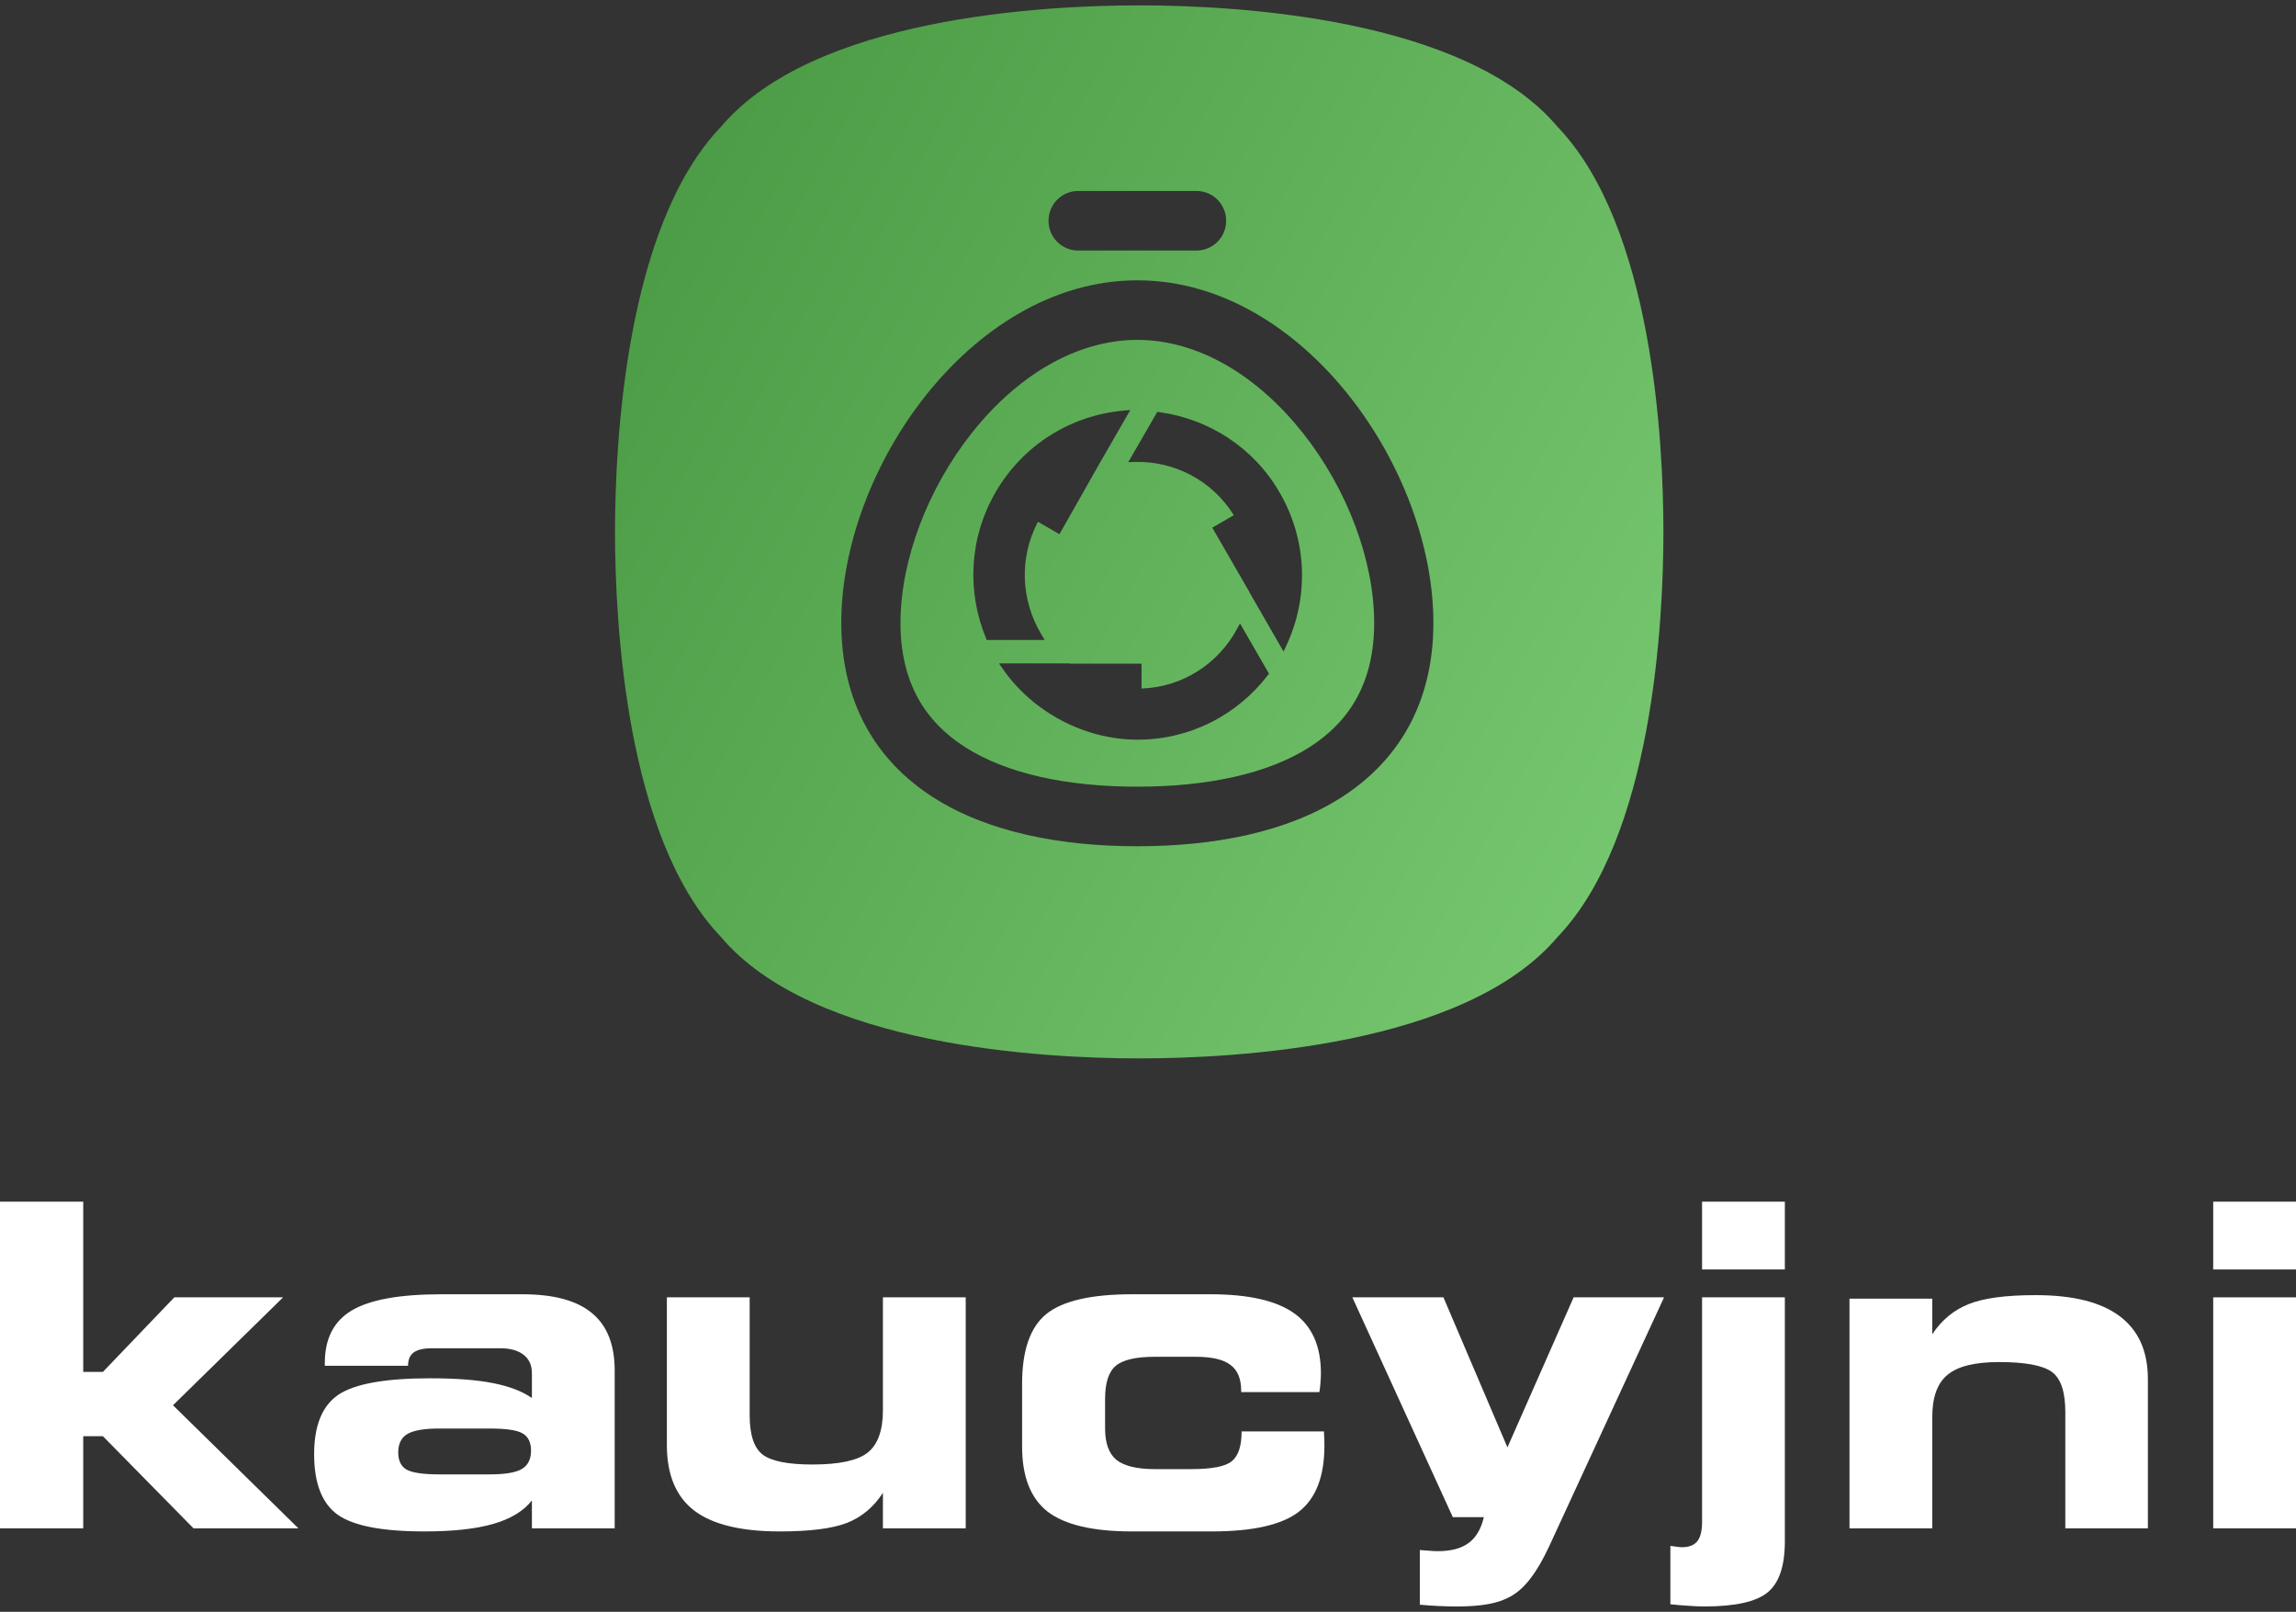
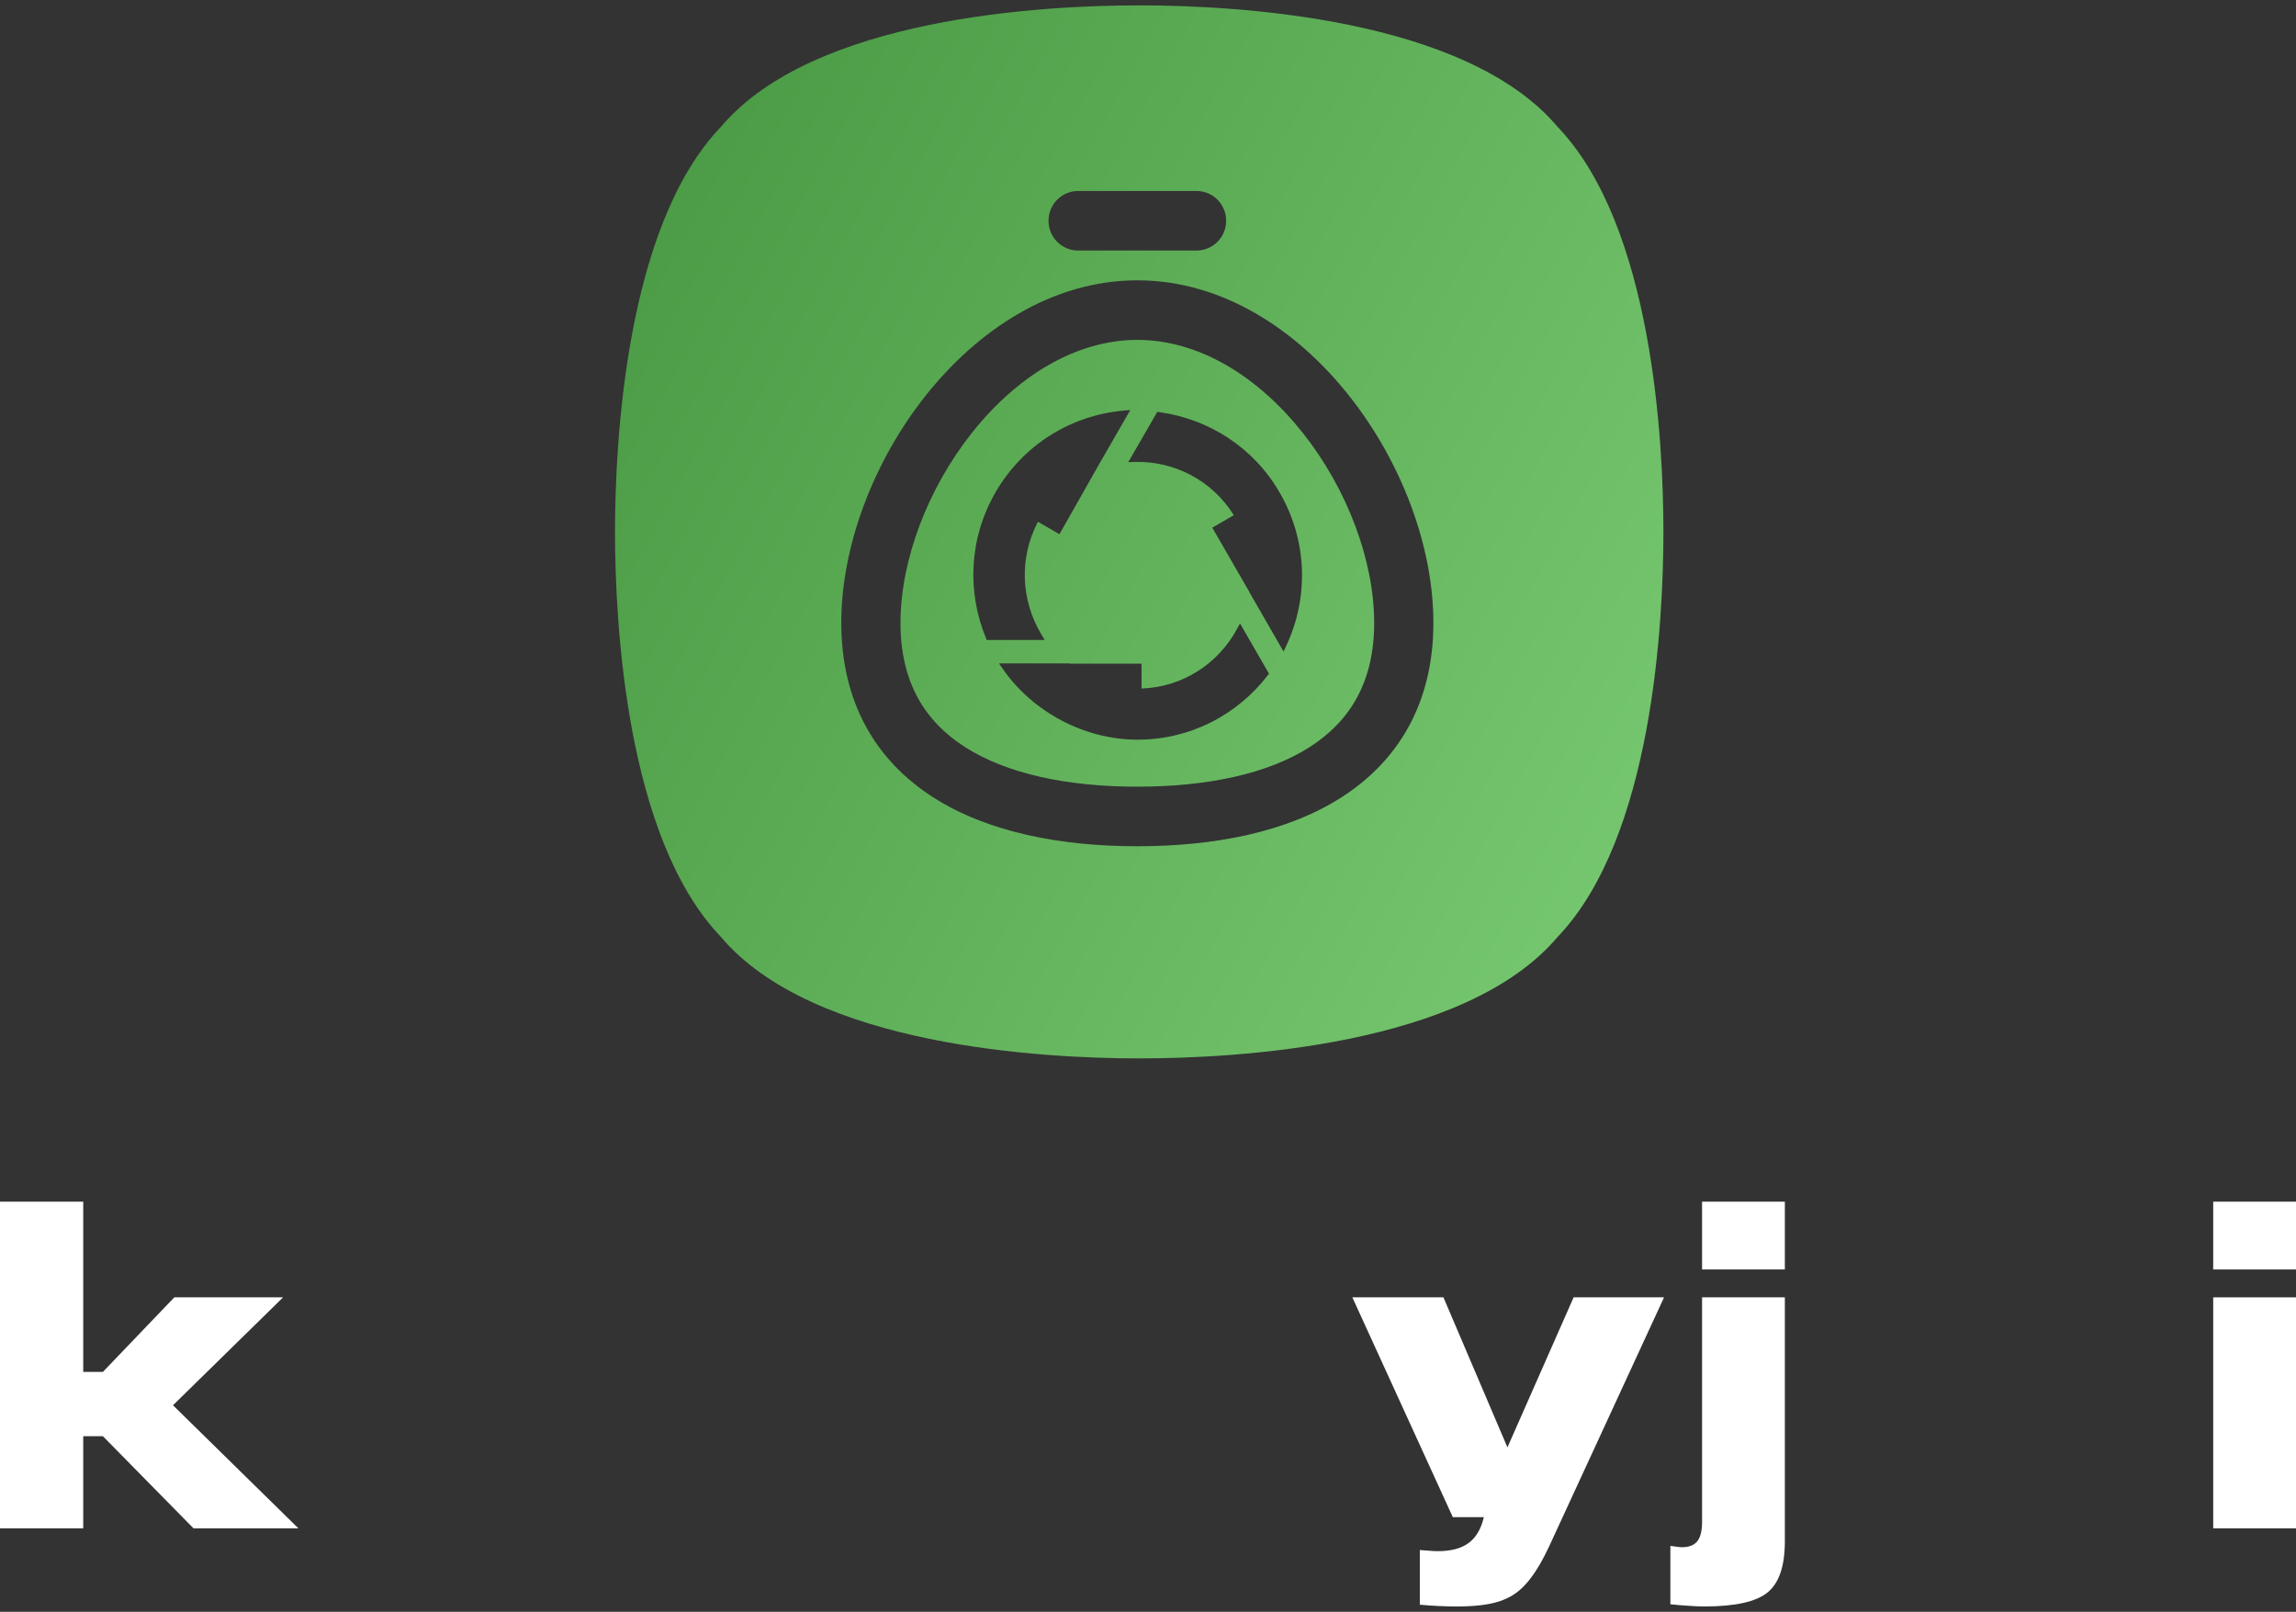
<svg xmlns="http://www.w3.org/2000/svg" width="104" height="73" viewBox="0 0 104 73" fill="none">
  <rect x="0" y="0" width="104" height="73" fill="#333333" stroke="none" />
  <g clip-path="url(#clip0_1022_2086)">
    <path d="M104 57.495H100.25V54.424H104V57.495ZM104 69.219H100.25V58.757H104V69.219Z" fill="white" />
-     <path d="M87.525 69.219H83.775V58.816H87.525V60.426C87.954 59.783 88.502 59.33 89.168 59.065C89.841 58.793 90.853 58.657 92.205 58.657C93.9 58.657 95.17 58.975 96.014 59.611C96.866 60.247 97.291 61.197 97.291 62.463V69.219H93.551V63.953C93.551 63.026 93.343 62.416 92.928 62.125C92.512 61.833 91.717 61.688 90.543 61.688C89.454 61.688 88.68 61.88 88.218 62.264C87.756 62.642 87.525 63.277 87.525 64.171V69.219Z" fill="white" />
    <path d="M80.847 57.495H77.097V54.424H80.847V57.495ZM80.847 69.806C80.847 70.925 80.586 71.697 80.065 72.121C79.551 72.545 78.594 72.757 77.196 72.757C76.985 72.757 76.75 72.747 76.493 72.727C76.243 72.714 75.966 72.69 75.662 72.657V70.014C75.688 70.014 75.764 70.024 75.89 70.044C76.022 70.064 76.121 70.074 76.187 70.074C76.503 70.074 76.734 69.984 76.879 69.806C77.024 69.627 77.097 69.335 77.097 68.931V58.757H80.847V69.806Z" fill="white" />
    <path d="M67.212 68.713H65.807L61.256 58.757H65.382L68.281 65.553L71.279 58.757H75.375L70.171 70.034C69.9 70.617 69.626 71.091 69.349 71.455C69.079 71.82 68.779 72.098 68.449 72.29C68.165 72.455 67.826 72.575 67.43 72.647C67.041 72.72 66.569 72.757 66.015 72.757C65.725 72.757 65.438 72.75 65.154 72.737C64.871 72.723 64.59 72.704 64.313 72.677V70.203C64.465 70.216 64.607 70.226 64.739 70.233C64.871 70.246 64.999 70.253 65.125 70.253C65.725 70.253 66.19 70.13 66.519 69.885C66.856 69.64 67.087 69.249 67.212 68.713Z" fill="white" />
-     <path d="M51.274 69.359C49.506 69.359 48.233 69.06 47.454 68.464C46.683 67.862 46.297 66.878 46.297 65.513V62.672C46.297 61.161 46.663 60.108 47.395 59.512C48.134 58.916 49.427 58.618 51.274 58.618H54.826C56.554 58.618 57.82 58.906 58.625 59.482C59.43 60.058 59.832 60.962 59.832 62.195C59.832 62.327 59.826 62.466 59.812 62.612C59.806 62.751 59.789 62.897 59.763 63.049H56.221V62.989C56.221 62.446 56.059 62.055 55.736 61.817C55.419 61.572 54.892 61.449 54.153 61.449H52.312C51.455 61.449 50.865 61.585 50.541 61.857C50.218 62.128 50.056 62.628 50.056 63.357V64.698C50.056 65.361 50.228 65.835 50.571 66.119C50.921 66.397 51.501 66.537 52.312 66.537H53.955C54.892 66.537 55.505 66.418 55.795 66.179C56.092 65.94 56.24 65.49 56.24 64.828H59.971C59.977 64.907 59.981 64.993 59.981 65.086C59.987 65.172 59.991 65.301 59.991 65.474C59.991 66.878 59.601 67.878 58.823 68.474C58.051 69.064 56.739 69.359 54.885 69.359H51.274Z" fill="white" />
-     <path d="M39.993 58.757H43.743V69.219H39.993V67.61C39.577 68.252 39.036 68.706 38.37 68.971C37.704 69.229 36.685 69.359 35.313 69.359C33.565 69.359 32.275 69.044 31.444 68.415C30.619 67.779 30.207 66.792 30.207 65.454V58.757H33.957V64.092C33.957 64.993 34.158 65.593 34.561 65.891C34.963 66.182 35.708 66.328 36.797 66.328C38.011 66.328 38.845 66.149 39.3 65.791C39.762 65.427 39.993 64.784 39.993 63.864V58.757Z" fill="white" />
-     <path d="M22.184 64.698H19.898C19.212 64.698 18.73 64.781 18.453 64.947C18.176 65.112 18.038 65.391 18.038 65.781C18.038 66.152 18.163 66.411 18.414 66.557C18.671 66.702 19.166 66.775 19.898 66.775H22.184C22.87 66.775 23.351 66.696 23.628 66.537C23.912 66.371 24.054 66.093 24.054 65.702C24.054 65.324 23.925 65.063 23.668 64.917C23.417 64.771 22.922 64.698 22.184 64.698ZM27.843 69.219H24.093V67.957C23.711 68.441 23.124 68.795 22.332 69.021C21.547 69.246 20.512 69.359 19.225 69.359C17.319 69.359 16.009 69.107 15.297 68.603C14.585 68.093 14.229 67.179 14.229 65.861C14.229 64.563 14.595 63.665 15.327 63.168C16.066 62.672 17.454 62.423 19.492 62.423C20.653 62.423 21.6 62.496 22.332 62.642C23.071 62.788 23.658 63.013 24.093 63.317V62.195C24.093 61.83 23.968 61.552 23.717 61.36C23.467 61.161 23.107 61.062 22.639 61.062H19.572C19.195 61.062 18.919 61.125 18.74 61.251C18.569 61.377 18.483 61.578 18.483 61.857H14.713V61.728C14.713 60.628 15.119 59.836 15.93 59.353C16.748 58.863 18.104 58.618 19.997 58.618H23.668C25.086 58.618 26.135 58.903 26.814 59.472C27.5 60.035 27.843 60.903 27.843 62.075V69.219Z" fill="white" />
    <path d="M3.77 62.135H4.66L7.896 58.757H12.823L7.836 63.645L13.516 69.219H8.766L4.66 65.046H3.77V69.219H0V54.424H3.77V62.135Z" fill="white" />
    <path fill-rule="evenodd" clip-rule="evenodd" d="M70.554 5.745C66.362 0.781 55.913 0.243 51.603 0.243C47.294 0.243 36.844 0.781 32.654 5.745C28.34 10.247 27.86 20.029 27.857 24.09C27.86 28.148 28.34 37.931 32.654 42.432C36.844 47.399 47.295 47.935 51.603 47.935C55.913 47.935 66.362 47.399 70.555 42.432C74.865 37.931 75.345 28.148 75.347 24.09C75.345 20.029 74.864 10.247 70.554 5.745ZM44.031 19.595C42.007 22.142 40.789 25.394 40.789 28.209C40.789 30.914 41.905 32.677 43.704 33.831C45.585 35.037 48.312 35.629 51.517 35.629C54.722 35.629 57.449 35.037 59.33 33.831C61.129 32.677 62.245 30.914 62.245 28.209C62.245 25.394 61.027 22.142 59.003 19.595C56.977 17.044 54.309 15.394 51.517 15.394C48.724 15.394 46.057 17.044 44.031 19.595ZM41.935 17.91C44.278 14.962 47.644 12.696 51.517 12.696C55.39 12.696 58.757 14.962 61.098 17.91C63.443 20.861 64.927 24.692 64.927 28.209C64.927 31.838 63.341 34.458 60.772 36.106C58.285 37.7 54.977 38.327 51.517 38.327C48.057 38.327 44.749 37.7 42.262 36.106C39.693 34.458 38.107 31.838 38.107 28.209C38.107 24.692 39.591 20.861 41.935 17.91ZM48.835 8.649C48.094 8.649 47.494 9.253 47.494 9.998C47.494 10.743 48.094 11.347 48.835 11.347H54.199C54.94 11.347 55.54 10.743 55.54 9.998C55.54 9.253 54.94 8.649 54.199 8.649H48.835ZM49.773 21.046L51.198 18.57L50.869 18.599C48.538 18.812 46.348 20.12 45.086 22.309C43.885 24.397 43.804 26.811 44.652 28.878L44.695 28.984H47.322L47.165 28.724C46.257 27.216 46.141 25.285 47.015 23.631L47.989 24.194L49.773 21.046ZM55.886 23.334L54.912 23.897L56.602 26.828V26.838L58.14 29.51L58.279 29.212C59.268 27.084 59.238 24.519 57.976 22.329C56.784 20.25 54.735 18.974 52.535 18.67L52.422 18.654L51.98 19.417L51.106 20.931L51.412 20.922C53.172 20.876 54.896 21.741 55.886 23.334ZM48.452 30.057V30.047H45.251L45.439 30.317C46.782 32.244 49.122 33.5 51.526 33.5C53.928 33.5 56.048 32.365 57.411 30.601L57.481 30.51L57.039 29.747L57.039 29.746L56.167 28.235L56.021 28.503C55.178 30.057 53.571 31.122 51.707 31.183V30.057H48.452Z" fill="url(#paint0_linear_1022_2086)" />
  </g>
  <defs>
    <linearGradient id="paint0_linear_1022_2086" x1="24.691" y1="4.981" x2="118.141" y2="56.109" gradientUnits="userSpaceOnUse">
      <stop stop-color="#479641" />
      <stop offset="1" stop-color="#9AED93" />
    </linearGradient>
    <clipPath id="clip0_1022_2086">
      <rect width="104" height="73" fill="white" />
    </clipPath>
  </defs>
</svg>